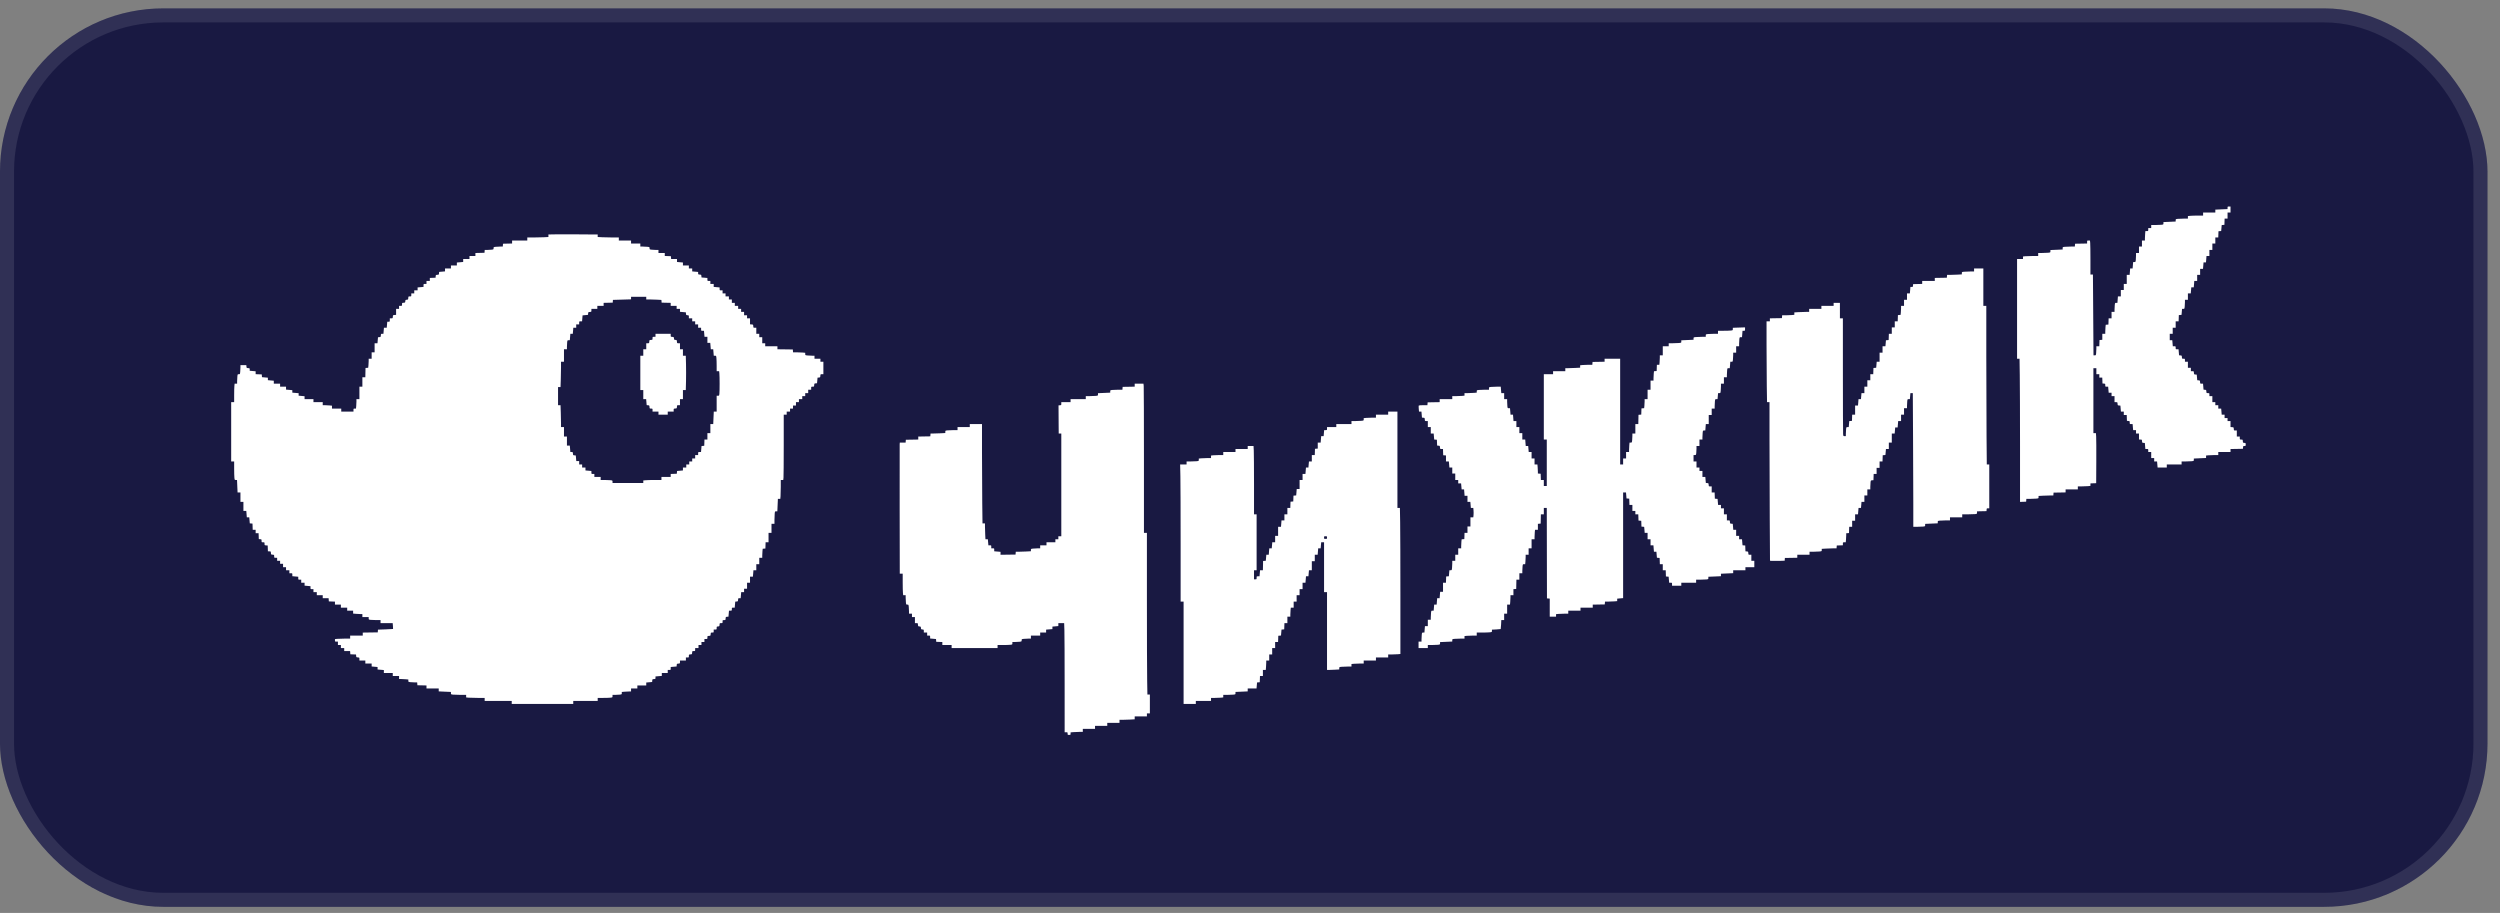
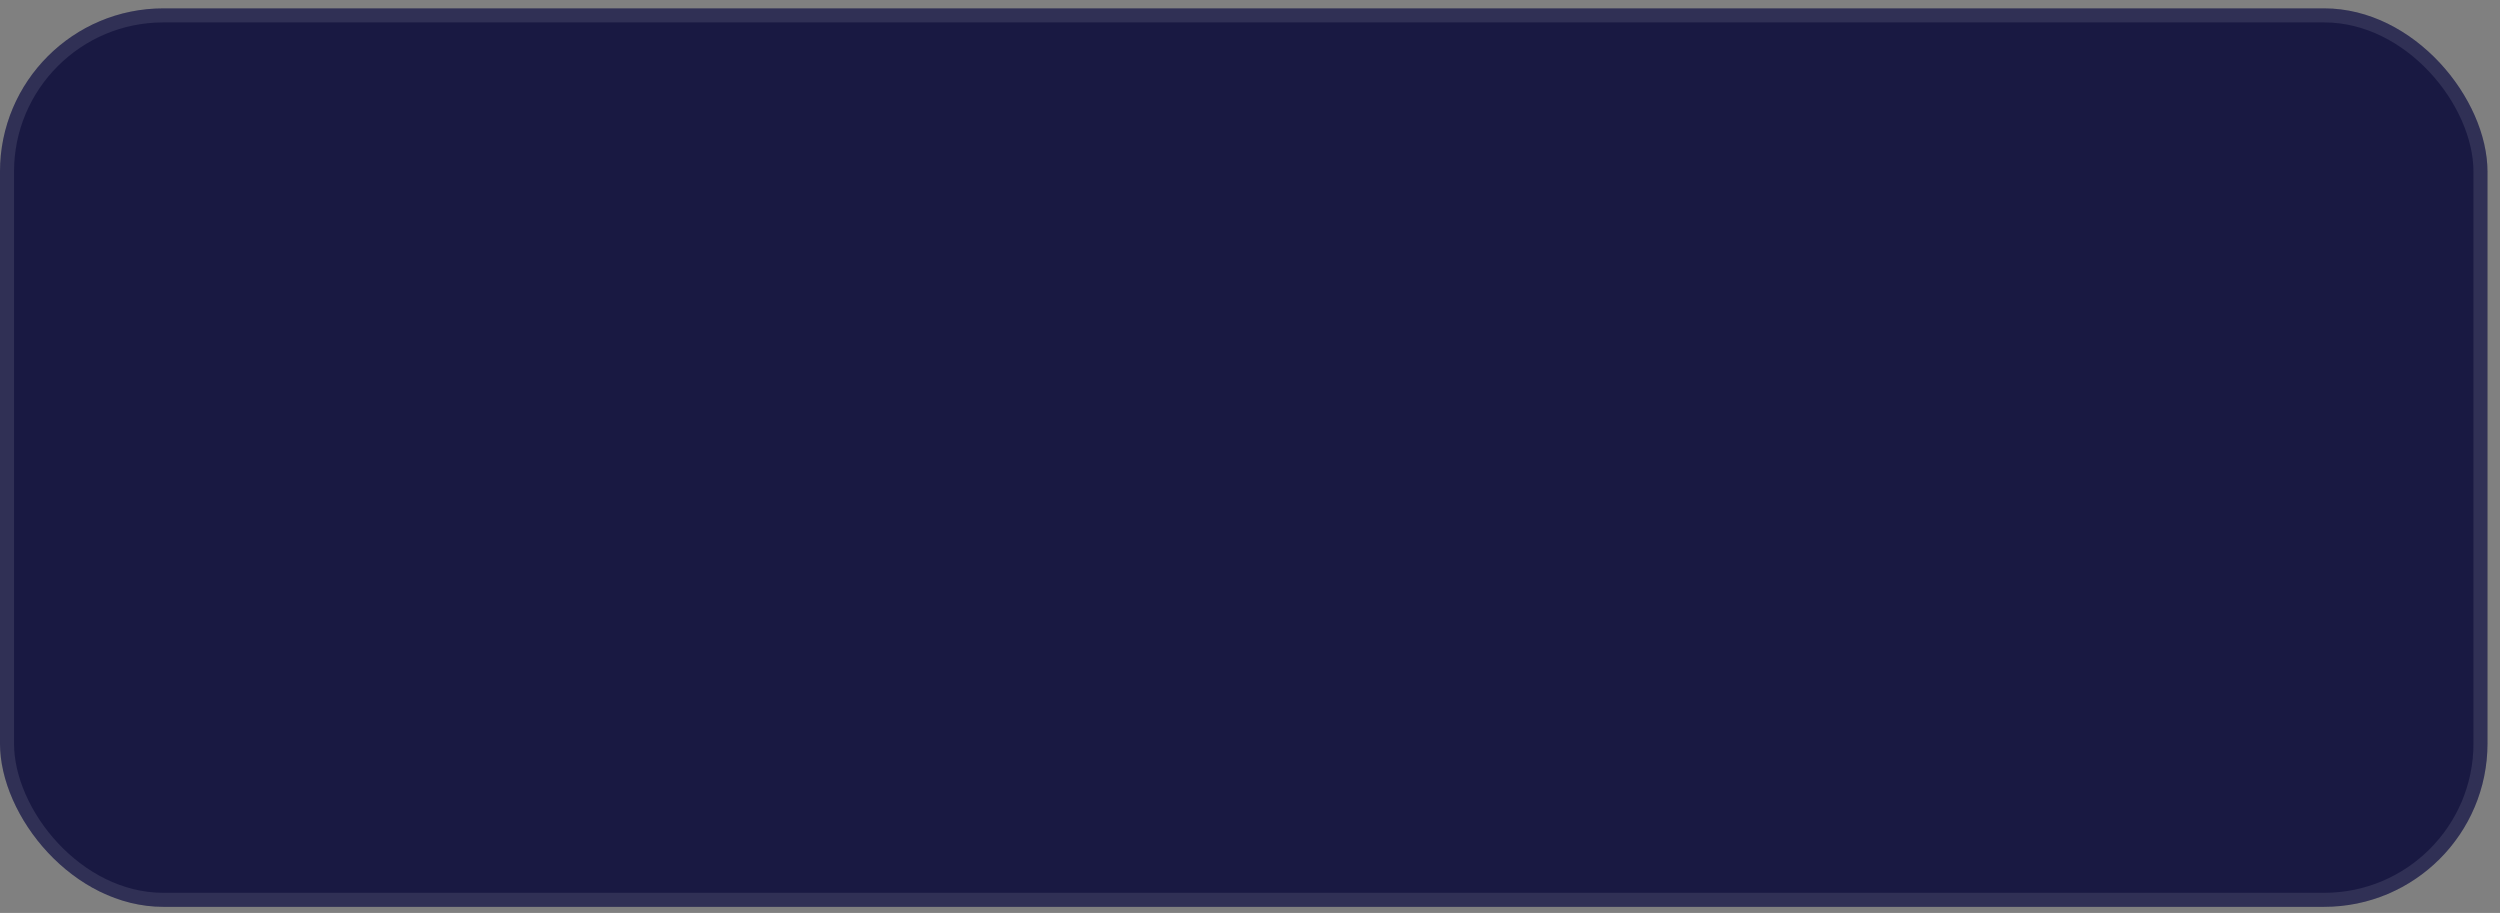
<svg xmlns="http://www.w3.org/2000/svg" width="178" height="65" viewBox="0 0 178 65" fill="none">
  <rect x="0" y="0" width="178" height="65" fill="#808080" stroke="none" />
  <rect x="-0.001" y="0.596" width="177.111" height="63.971" rx="11.631" fill="#191942" />
  <rect x="0.499" y="1.096" width="176.111" height="62.971" rx="11.131" stroke="white" stroke-opacity="0.1" />
-   <path fill-rule="evenodd" clip-rule="evenodd" d="M158.602 14.795V14.887L158.167 14.906L157.731 14.926V15.03V15.134H157.296H156.861V15.242V15.35H156.482C156.273 15.35 156.03 15.357 155.941 15.367L155.779 15.384V15.474V15.565H155.506C155.355 15.565 155.159 15.572 155.07 15.582C154.908 15.599 154.908 15.599 154.908 15.686V15.773L154.473 15.793L154.037 15.812V15.9C154.037 15.987 154.037 15.987 153.875 16.005C153.786 16.014 153.59 16.022 153.44 16.022H153.166V16.129V16.237H153.061H152.955V16.345C152.955 16.451 152.955 16.452 152.854 16.452H152.752L152.735 16.634C152.726 16.733 152.718 16.885 152.718 16.97L152.718 17.124H152.612H152.507V17.34V17.555H152.401H152.296V17.783V18.012H152.19H152.085L152.084 18.193C152.084 18.293 152.077 18.438 152.068 18.516C152.051 18.654 152.049 18.657 151.965 18.657H151.88L151.861 18.886L151.842 19.114H151.755H151.667L151.649 19.343L151.63 19.572H151.527H151.425V19.894V20.217H151.319H151.214V20.432V20.647H151.108H151.003V20.876V21.104H150.9H150.796L150.778 21.333L150.759 21.562H150.674C150.588 21.562 150.588 21.562 150.571 21.727C150.562 21.818 150.554 21.963 150.554 22.05V22.207H150.449H150.343V22.436V22.664H150.239H150.134L150.127 22.886L150.119 23.108L150.024 23.116L149.928 23.124L149.911 23.288C149.902 23.378 149.895 23.523 149.895 23.609V23.767H149.789H149.684V23.98V24.194L149.585 24.202L149.486 24.21L149.478 24.432L149.47 24.654H149.366H149.261L149.261 24.836C149.261 24.936 149.253 25.081 149.244 25.158C149.228 25.296 149.226 25.3 149.142 25.3H149.057L149.037 22.422L149.017 19.545H148.928H148.839V18.5C148.839 17.925 148.832 17.381 148.822 17.29L148.805 17.124H148.703C148.602 17.124 148.602 17.125 148.602 17.231V17.338L148.173 17.346L147.744 17.353L147.736 17.454L147.728 17.555H147.456C147.307 17.555 147.112 17.562 147.022 17.572C146.86 17.589 146.86 17.589 146.86 17.677V17.764L146.425 17.784L145.989 17.803V17.89C145.989 17.977 145.989 17.977 145.827 17.995C145.738 18.004 145.542 18.012 145.392 18.012H145.119V18.119V18.227H144.74C144.532 18.227 144.288 18.235 144.199 18.244L144.037 18.262V18.352V18.442H143.826H143.615V21.992V25.542H143.703H143.791L143.808 26.716C143.818 27.362 143.826 29.655 143.826 31.813V35.736L144.043 35.728L144.261 35.72L144.269 35.62L144.278 35.519H144.549C144.699 35.519 144.894 35.511 144.983 35.501C145.144 35.484 145.145 35.484 145.145 35.398V35.312L145.466 35.294C145.642 35.285 145.879 35.277 145.992 35.277H146.197L146.206 35.176L146.214 35.075L146.643 35.068L147.071 35.06V34.953V34.846H147.507H147.942V34.739V34.631L148.212 34.631C148.361 34.631 148.563 34.623 148.661 34.614L148.839 34.596V34.507V34.418L149.044 34.41L149.248 34.403L149.256 32.87C149.261 32.027 149.256 31.225 149.247 31.088L149.23 30.839H149.14H149.05V28.527V26.214H149.156H149.261V26.429V26.644H149.367H149.472V26.765V26.886H149.577H149.681L149.689 27.095L149.697 27.303L149.796 27.311C149.892 27.32 149.895 27.323 149.895 27.426C149.895 27.531 149.895 27.532 149.997 27.532H150.1L150.119 27.747L150.138 27.962H150.24H150.343V28.083V28.204H150.449H150.554V28.419V28.634H150.658C150.762 28.634 150.762 28.635 150.77 28.748C150.778 28.859 150.782 28.863 150.876 28.871L150.973 28.879L150.991 29.093L151.01 29.307H151.112H151.214V29.428V29.549H151.318H151.423L151.43 29.757L151.438 29.965L151.537 29.974C151.633 29.982 151.636 29.985 151.636 30.088C151.636 30.193 151.637 30.194 151.739 30.194H151.842L151.86 30.409L151.879 30.624H151.982H152.085V30.745V30.866H152.19H152.296V31.081V31.297H152.4C152.503 31.297 152.504 31.297 152.512 31.411C152.52 31.521 152.523 31.526 152.616 31.533L152.713 31.541L152.731 31.755L152.75 31.969H152.853C152.955 31.969 152.955 31.969 152.955 32.076V32.184H153.061H153.166V32.399V32.614H153.272H153.378V32.735V32.856H153.48H153.583L153.602 33.072L153.621 33.287H153.948H154.275V33.179V33.072H154.802H155.33V32.964V32.856H155.603C155.754 32.856 155.949 32.849 156.039 32.839C156.2 32.822 156.201 32.822 156.201 32.735V32.648L156.636 32.628L157.072 32.609V32.521V32.434L157.25 32.417C157.348 32.407 157.544 32.399 157.685 32.399L157.942 32.399V32.292V32.184H158.378H158.813V32.077V31.97L159.255 31.963L159.697 31.955L159.705 31.855C159.713 31.759 159.718 31.754 159.804 31.754C159.892 31.754 159.895 31.751 159.895 31.648C159.895 31.545 159.892 31.542 159.796 31.534C159.7 31.525 159.697 31.522 159.689 31.411C159.681 31.297 159.68 31.297 159.577 31.297C159.473 31.297 159.473 31.296 159.473 31.189V31.081H159.367H159.262V30.866V30.651H159.158C159.054 30.651 159.054 30.651 159.045 30.537C159.037 30.423 159.037 30.423 158.925 30.414L158.813 30.406V30.192V29.979H158.708H158.602V29.871V29.764H158.496H158.391V29.643V29.522H158.288H158.185L158.167 29.307L158.148 29.091H158.045H157.942V28.97V28.849H157.837H157.731V28.742V28.634H157.626H157.52V28.419V28.204H157.415H157.309V28.096C157.309 27.989 157.309 27.989 157.205 27.989C157.102 27.989 157.101 27.988 157.093 27.875C157.085 27.764 157.081 27.76 156.988 27.752L156.892 27.744L156.874 27.53L156.855 27.317H156.754C156.653 27.317 156.652 27.315 156.644 27.202C156.637 27.092 156.633 27.088 156.54 27.08L156.444 27.072L156.426 26.873L156.408 26.674L156.311 26.666C156.217 26.658 156.214 26.654 156.206 26.543C156.198 26.43 156.197 26.429 156.094 26.429H155.99V26.308V26.187H155.884H155.779V25.972V25.757H155.673H155.568V25.649C155.568 25.542 155.567 25.542 155.464 25.542C155.36 25.542 155.36 25.541 155.351 25.427C155.344 25.317 155.34 25.313 155.246 25.305L155.149 25.297L155.131 25.083L155.112 24.869H155.01C154.909 24.869 154.908 24.869 154.908 24.762C154.908 24.655 154.907 24.654 154.806 24.654H154.704L154.685 24.439L154.667 24.224H154.576H154.486V23.995V23.767H154.591H154.697V23.552V23.337H154.802H154.908V23.108V22.879H155.012H155.117L155.125 22.657L155.132 22.436L155.229 22.427L155.325 22.419L155.343 22.206L155.362 21.992H155.448C155.534 21.992 155.534 21.992 155.551 21.827C155.56 21.736 155.568 21.59 155.568 21.504V21.346H155.673H155.779V21.118V20.889H155.881H155.983L156.001 20.674L156.02 20.459H156.108H156.196L156.215 20.23L156.233 20.002H156.336H156.438V19.787V19.572H156.544H156.649V19.356V19.141H156.752H156.854L156.873 18.913L156.892 18.684H156.978H157.065L157.084 18.456L157.103 18.227H157.206H157.309V18.012V17.797H157.415H157.52V17.568V17.34H157.626H157.731V17.124V16.909H157.836H157.94L157.948 16.687L157.956 16.465L158.052 16.457L158.148 16.449L158.167 16.237L158.185 16.025L158.281 16.017L158.378 16.008L158.385 15.787L158.393 15.565H158.497H158.602V15.35V15.134H158.708H158.813V14.919V14.704H158.708C158.605 14.704 158.602 14.707 158.602 14.795ZM39.608 16.685L39.047 16.695V16.785V16.874L38.726 16.892C38.55 16.901 38.211 16.909 37.974 16.909H37.543V17.017V17.124H37.002H36.461V17.231V17.338L36.138 17.345L35.815 17.353L35.806 17.454L35.798 17.555H35.632C35.541 17.555 35.393 17.562 35.304 17.572C35.142 17.589 35.142 17.59 35.142 17.676C35.142 17.762 35.141 17.762 34.98 17.779C34.89 17.789 34.749 17.797 34.664 17.797H34.512L34.504 17.898L34.495 17.998L34.172 18.006L33.849 18.014V18.12V18.227H33.638H33.427V18.334V18.442H33.202H32.978V18.547V18.652L32.754 18.672L32.529 18.691V18.795V18.899H32.319H32.107V19.007V19.114H31.896H31.685V19.218V19.323L31.476 19.341L31.266 19.36L31.258 19.459C31.25 19.555 31.246 19.558 31.139 19.566C31.032 19.574 31.028 19.578 31.02 19.674L31.012 19.773L30.808 19.781L30.603 19.789V19.895V20.002H30.485H30.366V20.109V20.217H30.26C30.155 20.217 30.155 20.218 30.155 20.322V20.427L29.944 20.446L29.733 20.465V20.569V20.674H29.614H29.495V20.782V20.889H29.39H29.284V20.997C29.284 21.104 29.284 21.104 29.18 21.104C29.076 21.104 29.076 21.105 29.068 21.219C29.06 21.329 29.057 21.333 28.962 21.341C28.871 21.349 28.864 21.355 28.857 21.449C28.849 21.545 28.845 21.548 28.736 21.556C28.625 21.565 28.624 21.565 28.624 21.671C28.624 21.776 28.624 21.777 28.519 21.777H28.413V21.884V21.992H28.308H28.202V22.206V22.419L28.09 22.427C27.979 22.436 27.978 22.436 27.97 22.55C27.962 22.664 27.961 22.664 27.858 22.664H27.754V22.785C27.754 22.905 27.753 22.906 27.663 22.906H27.573L27.554 23.121L27.536 23.337H27.436H27.337L27.318 23.552L27.3 23.767H27.212C27.127 23.767 27.123 23.771 27.115 23.881C27.108 23.992 27.104 23.996 27.01 24.004L26.913 24.012L26.894 24.226L26.876 24.439H26.774H26.672V24.762V25.084H26.566H26.461V25.313V25.542H26.355H26.25V25.699C26.25 25.786 26.242 25.93 26.233 26.02L26.216 26.184L26.121 26.192L26.025 26.201L26.018 26.53L26.011 26.859H25.906H25.801V27.195V27.532H25.696H25.59V27.975V28.419H25.485H25.379V28.59C25.379 28.684 25.371 28.835 25.362 28.926L25.345 29.091H25.256C25.171 29.091 25.168 29.095 25.168 29.199V29.307H24.733H24.297V29.199V29.091H23.967H23.637V28.988V28.884L23.459 28.867C23.361 28.858 23.213 28.85 23.13 28.85L22.978 28.849V28.742V28.634H22.648H22.318V28.527V28.419H22.002H21.685V28.315V28.211L21.474 28.192L21.263 28.173V28.084V27.995L21.038 27.976L20.814 27.957V27.868V27.779L20.59 27.759L20.366 27.74V27.636V27.532H20.154H19.943V27.424V27.317H19.719H19.495V27.212V27.107L19.284 27.088L19.073 27.069V26.98V26.892L18.863 26.873L18.653 26.854L18.645 26.756L18.637 26.658L18.42 26.65L18.202 26.642V26.539V26.436L17.991 26.417L17.78 26.398V26.308C17.78 26.22 17.776 26.217 17.668 26.209C17.559 26.201 17.555 26.198 17.547 26.1L17.539 25.999H17.33H17.12V26.156C17.12 26.243 17.113 26.388 17.103 26.479C17.086 26.643 17.086 26.644 17.001 26.644C16.917 26.644 16.916 26.645 16.9 26.809C16.89 26.9 16.883 27.052 16.883 27.146V27.317H16.794H16.705L16.689 27.482C16.679 27.573 16.672 27.869 16.672 28.141V28.634H16.566H16.46V30.745V32.856H16.566H16.672V33.35C16.672 33.621 16.679 33.918 16.689 34.009C16.705 34.174 16.706 34.174 16.791 34.174H16.876L16.895 34.618L16.915 35.062H17.017H17.12V35.398V35.734H17.226H17.331V36.056V36.379H17.434H17.536L17.555 36.608L17.573 36.836H17.661H17.748L17.766 37.05L17.785 37.264L17.881 37.272L17.978 37.28L17.985 37.502L17.993 37.724H18.097H18.202V37.845V37.966H18.306H18.411L18.419 38.174L18.426 38.383L18.525 38.391C18.621 38.399 18.624 38.402 18.624 38.505C18.624 38.611 18.624 38.611 18.73 38.611C18.835 38.611 18.835 38.611 18.835 38.717C18.835 38.823 18.836 38.823 18.947 38.832L19.059 38.84L19.067 39.048L19.075 39.257H19.178C19.28 39.257 19.281 39.257 19.289 39.371C19.297 39.485 19.297 39.485 19.409 39.493C19.521 39.502 19.521 39.502 19.521 39.608C19.521 39.714 19.521 39.714 19.627 39.714H19.732V39.821V39.929H19.838H19.943V40.036V40.144H20.049H20.154V40.265V40.386H20.26H20.366V40.494V40.601H20.484H20.603V40.709V40.816H20.709C20.814 40.816 20.814 40.817 20.814 40.921V41.026L21.025 41.045L21.236 41.064V41.169C21.236 41.273 21.237 41.274 21.342 41.274H21.447V41.381V41.489H21.566H21.685V41.593V41.698L21.896 41.717L22.107 41.736V41.841C22.107 41.945 22.108 41.946 22.213 41.946H22.318V42.053V42.161H22.437H22.556V42.269V42.376H22.767H22.978V42.484V42.591H23.187H23.397L23.405 42.706L23.413 42.82L23.631 42.828L23.849 42.836V42.942V43.048H24.06H24.271V43.156V43.264H24.495H24.719V43.371V43.479H24.93H25.142V43.582V43.686L25.32 43.703C25.418 43.713 25.566 43.721 25.649 43.721L25.801 43.721V43.828V43.936H26.025H26.25V44.026C26.25 44.115 26.252 44.117 26.388 44.134C26.464 44.143 26.654 44.151 26.81 44.151L27.094 44.151V44.259V44.366H27.526H27.959L27.977 44.57C27.988 44.682 27.992 44.778 27.986 44.783C27.981 44.789 27.737 44.802 27.444 44.812L26.912 44.831L26.904 44.928L26.896 45.025L26.362 45.032L25.828 45.04V45.147V45.254H25.379H24.93V45.361V45.469H24.552C24.343 45.469 24.1 45.477 24.011 45.486L23.849 45.503V45.594C23.849 45.681 23.852 45.684 23.954 45.684H24.06V45.805V45.926H24.165H24.271V46.033V46.141H24.39H24.508V46.249V46.356H24.718H24.927L24.936 46.471L24.944 46.585L25.146 46.593L25.349 46.6L25.358 46.7C25.366 46.797 25.369 46.8 25.478 46.808C25.59 46.816 25.59 46.817 25.59 46.922V47.029H25.801H26.012V47.136V47.244H26.236H26.461V47.348V47.453L26.672 47.472L26.883 47.491V47.58V47.669L27.107 47.688L27.331 47.707V47.812V47.916H27.648H27.965V48.023V48.131H28.189H28.413V48.239V48.346L28.565 48.346C28.648 48.346 28.797 48.354 28.895 48.364L29.073 48.381V48.467C29.073 48.553 29.074 48.554 29.235 48.571C29.324 48.581 29.466 48.588 29.55 48.588H29.703L29.711 48.689L29.719 48.79L30.043 48.797L30.366 48.805V48.912V49.019H30.801H31.237V49.123V49.227L31.672 49.247L32.107 49.266V49.354C32.107 49.441 32.108 49.441 32.27 49.458C32.359 49.468 32.602 49.476 32.81 49.476H33.189V49.566V49.656L33.351 49.674C33.441 49.683 33.737 49.691 34.011 49.691H34.508V49.798V49.906H35.472H36.435V50.014V50.121H38.625H40.815V50.014V49.906H41.685H42.556V49.798V49.691L42.945 49.691C43.16 49.691 43.397 49.683 43.473 49.673C43.609 49.657 43.612 49.655 43.612 49.566V49.476H43.779C43.871 49.476 44.02 49.468 44.109 49.458C44.271 49.441 44.271 49.441 44.271 49.355V49.268L44.449 49.251C44.547 49.242 44.696 49.234 44.779 49.234L44.931 49.234V49.126V49.019H45.155H45.38V48.911V48.803H45.696H46.013V48.699V48.595L46.222 48.577L46.432 48.558L46.44 48.459C46.448 48.363 46.452 48.359 46.56 48.351C46.668 48.343 46.672 48.34 46.672 48.253V48.163L46.897 48.144L47.121 48.125V48.02V47.916H47.332H47.543V47.808V47.701H47.649C47.754 47.701 47.754 47.7 47.754 47.596V47.491L47.964 47.472L48.174 47.453L48.182 47.355C48.189 47.261 48.194 47.257 48.302 47.249C48.413 47.241 48.414 47.24 48.414 47.135V47.029H48.625H48.836V46.921V46.813H48.942C49.047 46.813 49.047 46.813 49.047 46.707C49.047 46.602 49.048 46.601 49.159 46.593C49.271 46.585 49.272 46.584 49.28 46.471C49.288 46.357 49.288 46.356 49.392 46.356C49.495 46.356 49.496 46.356 49.496 46.249V46.141H49.614H49.733V46.033V45.926H49.839H49.944V45.818V45.711H50.05H50.155V45.603V45.496H50.261C50.366 45.496 50.367 45.495 50.367 45.39C50.367 45.284 50.367 45.284 50.479 45.275C50.59 45.267 50.591 45.267 50.599 45.153C50.607 45.039 50.608 45.038 50.711 45.038C50.815 45.038 50.815 45.038 50.815 44.931V44.823H50.921C51.026 44.823 51.026 44.823 51.026 44.717C51.026 44.614 51.029 44.611 51.125 44.603C51.221 44.595 51.224 44.591 51.232 44.48C51.24 44.367 51.241 44.366 51.344 44.366C51.448 44.366 51.448 44.366 51.448 44.259C51.448 44.151 51.449 44.151 51.552 44.151C51.656 44.151 51.656 44.151 51.664 44.037C51.672 43.926 51.676 43.922 51.77 43.914L51.867 43.906L51.885 43.692L51.904 43.479H52.006C52.107 43.479 52.108 43.478 52.108 43.371C52.108 43.264 52.109 43.264 52.21 43.264H52.312L52.331 43.05L52.349 42.836L52.446 42.828C52.54 42.82 52.544 42.816 52.551 42.706C52.559 42.596 52.563 42.591 52.648 42.591H52.736L52.754 42.376L52.773 42.161H52.876H52.979V42.04V41.919H53.084H53.19V41.704V41.489H53.295H53.401V41.274V41.058H53.504H53.607L53.626 40.83L53.645 40.601H53.747H53.849V40.386V40.171H53.955H54.06V39.942V39.714H54.166H54.272V39.556C54.272 39.47 54.279 39.325 54.288 39.235L54.305 39.071L54.401 39.063L54.496 39.055L54.504 38.833L54.511 38.611H54.616H54.72V38.275V37.939H54.826H54.931V37.616V37.294H55.037H55.142V37.015C55.142 36.862 55.15 36.662 55.159 36.571C55.176 36.407 55.176 36.406 55.262 36.406H55.347L55.366 35.962L55.386 35.519H55.471H55.557L55.574 35.337C55.583 35.237 55.591 34.935 55.591 34.665L55.591 34.174H55.679H55.768L55.785 34.009C55.794 33.918 55.802 32.871 55.802 31.683V29.522H55.908H56.013V29.414V29.307H56.132H56.251V29.199V29.091H56.356H56.462V28.984V28.876H56.567H56.673V28.755V28.634H56.778H56.884V28.527V28.419H57.003H57.121V28.311V28.204H57.227H57.332V28.096V27.989H57.438H57.544V27.868V27.747H57.649H57.755V27.639C57.755 27.532 57.755 27.532 57.859 27.532C57.962 27.532 57.963 27.531 57.971 27.417C57.979 27.307 57.982 27.303 58.076 27.295L58.172 27.287L58.191 27.088L58.209 26.889L58.305 26.881C58.398 26.873 58.401 26.869 58.409 26.759C58.417 26.645 58.418 26.644 58.521 26.644H58.625V26.201V25.757H58.52H58.414V25.649V25.542H58.203H57.992V25.434V25.326H57.824C57.732 25.326 57.584 25.319 57.495 25.309C57.333 25.292 57.332 25.292 57.332 25.206V25.119L57.154 25.102C57.056 25.093 56.861 25.085 56.721 25.085L56.465 25.084L56.457 24.984L56.449 24.883L55.901 24.875L55.353 24.868V24.761V24.654H54.918H54.483V24.547V24.439H54.377H54.272V24.224V24.009H54.166H54.06V23.888V23.767H53.955H53.849V23.552V23.337H53.745C53.642 23.337 53.641 23.336 53.633 23.222C53.625 23.108 53.625 23.108 53.513 23.1L53.401 23.091V22.878V22.664H53.295H53.19V22.557V22.449H53.084H52.979V22.328V22.207H52.873H52.768V22.099V21.992H52.662H52.556V21.884V21.777H52.438H52.319V21.669V21.562H52.214H52.108V21.441V21.32H52.002H51.897V21.212V21.104H51.778H51.659V20.997V20.889H51.554H51.448V20.782V20.674H51.343C51.238 20.674 51.237 20.674 51.237 20.569V20.465L51.026 20.446L50.815 20.427V20.322V20.217H50.696H50.578V20.109V20.002H50.472C50.367 20.002 50.367 20.001 50.367 19.897V19.792L50.157 19.773L49.947 19.755L49.939 19.656C49.931 19.562 49.927 19.558 49.819 19.55C49.711 19.542 49.707 19.538 49.707 19.452V19.362L49.496 19.343L49.285 19.324V19.219V19.114H49.166H49.047V19.007V18.899H48.836H48.625V18.794V18.69L48.414 18.671L48.203 18.652V18.547V18.442H47.993H47.784L47.776 18.341L47.767 18.24L47.55 18.233L47.332 18.225V18.118V18.012H47.108H46.883V17.904V17.797H46.729C46.644 17.797 46.502 17.789 46.413 17.779C46.251 17.762 46.25 17.762 46.25 17.676C46.25 17.59 46.25 17.589 46.088 17.572C45.999 17.562 45.85 17.555 45.758 17.555H45.591V17.447V17.34H45.261H44.931V17.232V17.124H44.496H44.06V17.017V16.909H43.629C43.392 16.909 43.053 16.901 42.877 16.892L42.556 16.874V16.784V16.694L42.167 16.694C41.953 16.694 41.416 16.69 40.973 16.685C40.53 16.68 39.916 16.68 39.608 16.685ZM140.554 19.222V19.33H140.281C140.13 19.33 139.935 19.337 139.845 19.347C139.684 19.364 139.683 19.364 139.683 19.45V19.536L139.362 19.554C139.186 19.564 138.949 19.572 138.836 19.572H138.631L138.623 19.672L138.615 19.773L138.186 19.781L137.757 19.788V19.895V20.002H137.308H136.86V20.109V20.215L136.537 20.223L136.213 20.23L136.205 20.331C136.198 20.426 136.192 20.432 136.109 20.432H136.02L136.002 20.661L135.983 20.889H135.88H135.778V21.118V21.346H135.673H135.567V21.562V21.777H135.461H135.356V21.934C135.356 22.021 135.348 22.165 135.339 22.256L135.322 22.419L135.227 22.427L135.132 22.436L135.124 22.657L135.116 22.879H135.012H134.907V23.095V23.31H134.802H134.696V23.538V23.767H134.592H134.487L134.48 23.989L134.472 24.21L134.376 24.219L134.279 24.227L134.261 24.441L134.242 24.654H134.139H134.037V24.883V25.111H133.931H133.826V25.434V25.757H133.723H133.621L133.603 25.97L133.585 26.184L133.487 26.192L133.39 26.201L133.382 26.422L133.375 26.644H133.27H133.166V26.859V27.075H133.06H132.955V27.303V27.532H132.849H132.744V27.76V27.989H132.641H132.538L132.519 28.204L132.501 28.419H132.413H132.326L132.308 28.648L132.289 28.876H132.186H132.084V29.199V29.522H131.98H131.875L131.867 29.744L131.86 29.965L131.763 29.974L131.667 29.982L131.649 30.195L131.63 30.409H131.544C131.458 30.409 131.458 30.409 131.441 30.574C131.432 30.665 131.424 30.811 131.424 30.897V31.055H131.336C131.248 31.055 131.247 31.052 131.23 30.913C131.221 30.836 131.214 28.948 131.214 26.718L131.213 22.664H131.108H131.002V22.113V21.562H130.778H130.554V21.669V21.777H130.118H129.683V21.884V21.992H129.248H128.812V22.099V22.207L128.581 22.207C128.454 22.207 128.217 22.215 128.054 22.225L127.757 22.242V22.328V22.414L127.579 22.431C127.481 22.441 127.285 22.449 127.145 22.449L126.889 22.449L126.881 22.55L126.873 22.651L126.444 22.658L126.015 22.666V22.772V22.879H125.897H125.778L125.778 24.607C125.778 25.558 125.786 26.852 125.795 27.485L125.813 28.634H125.901H125.989V31.292C125.989 32.754 125.997 35.294 126.006 36.937L126.024 39.923L126.15 39.935C126.219 39.942 126.454 39.942 126.672 39.935L127.068 39.922L127.076 39.825L127.084 39.727L127.526 39.72L127.968 39.712V39.606V39.499H128.403H128.839V39.391V39.284H129.112C129.262 39.284 129.458 39.276 129.547 39.266C129.708 39.249 129.709 39.249 129.709 39.163V39.077L130.03 39.059C130.206 39.049 130.443 39.041 130.556 39.041H130.762L130.77 38.941L130.778 38.84L130.996 38.832L131.213 38.824V38.718C131.213 38.612 131.214 38.611 131.315 38.611H131.417L131.434 38.43C131.443 38.33 131.45 38.185 131.451 38.109L131.451 37.969L131.55 37.961L131.649 37.952L131.656 37.73L131.664 37.509H131.768H131.873V37.294V37.078H131.978H132.084V36.85V36.621H132.187H132.29L132.309 36.393L132.328 36.164H132.415H132.503L132.521 35.949L132.539 35.734H132.642H132.744V35.505V35.277H132.849H132.955V35.062V34.846H133.06H133.166L133.166 34.665C133.166 34.565 133.174 34.42 133.183 34.343C133.199 34.206 133.201 34.204 133.295 34.196L133.39 34.188L133.398 33.966L133.405 33.744H133.51H133.614V33.529V33.313H133.72H133.826V33.085V32.856H133.93H134.034L134.042 32.635L134.05 32.413L134.146 32.404L134.242 32.396L134.261 32.183L134.28 31.969H134.382H134.485V31.74V31.512H134.591H134.696V31.189V30.866H134.798H134.901L134.919 30.651L134.937 30.436H135.025H135.112L135.131 30.207L135.15 29.979H135.253H135.356V29.75V29.522H135.461H135.567V29.293V29.064H135.673H135.778V28.907C135.778 28.82 135.786 28.675 135.795 28.584C135.812 28.419 135.812 28.419 135.898 28.419H135.984L136.002 28.204L136.021 27.989H136.106H136.192L136.209 31.14C136.219 32.873 136.227 35.015 136.227 35.9V37.509L136.51 37.508C136.666 37.508 136.856 37.501 136.932 37.491C137.068 37.475 137.071 37.472 137.071 37.387V37.3L137.52 37.28L137.968 37.261V37.173C137.968 37.086 137.968 37.086 138.13 37.069C138.219 37.059 138.415 37.051 138.566 37.051H138.839V36.944V36.836H139.274H139.71V36.729V36.621L140.099 36.621C140.313 36.621 140.55 36.613 140.627 36.604C140.763 36.587 140.765 36.585 140.765 36.497V36.408L141.101 36.4L141.438 36.393L141.446 36.292C141.454 36.196 141.459 36.191 141.545 36.191H141.636V34.631V33.072H141.548H141.46L141.442 31.075C141.433 29.977 141.425 27.435 141.425 25.427L141.425 21.777H141.319H141.214V20.446V19.114H140.884H140.554V19.222ZM46.013 21.226V21.32H46.233C46.354 21.32 46.597 21.328 46.773 21.337L47.092 21.355L47.1 21.451L47.108 21.548L47.431 21.556L47.754 21.563V21.67V21.777H47.965H48.176V21.884V21.992H48.295H48.414V22.097V22.201L48.624 22.22L48.833 22.239L48.841 22.337C48.849 22.43 48.855 22.436 48.948 22.444C49.044 22.452 49.047 22.455 49.047 22.558V22.664H49.166H49.285V22.772V22.879H49.39H49.496V22.987V23.095H49.601H49.707V23.215V23.337H49.812H49.918V23.444C49.918 23.551 49.918 23.552 50.021 23.552H50.123L50.142 23.767L50.161 23.982H50.264H50.367V24.197V24.412H50.469H50.571L50.59 24.641L50.609 24.869H50.696H50.782L50.801 25.098L50.82 25.326H50.906C50.992 25.326 50.992 25.327 51.009 25.492C51.019 25.583 51.026 25.831 51.026 26.043V26.429H51.115H51.203L51.22 26.594C51.242 26.806 51.242 27.851 51.22 28.036C51.204 28.175 51.202 28.177 51.115 28.177H51.026V28.742V29.307H50.923H50.821L50.801 29.75L50.782 30.194H50.68H50.578V30.517V30.839H50.472H50.367V31.068V31.297H50.262H50.157L50.15 31.518L50.142 31.74L50.046 31.748L49.95 31.757L49.931 31.97L49.912 32.184H49.81C49.707 32.184 49.707 32.184 49.707 32.292V32.399H49.601H49.496V32.52V32.641H49.39H49.285V32.749V32.856H49.179H49.074V32.964V33.072H48.968H48.862V33.179V33.287H48.744H48.625V33.391V33.496L48.415 33.515L48.206 33.534L48.198 33.632L48.19 33.73L47.972 33.738L47.754 33.746V33.852V33.959H47.425H47.095V34.066V34.174L46.626 34.174C46.369 34.174 46.078 34.182 45.98 34.192L45.802 34.209V34.299V34.389H44.707H43.612V34.299C43.612 34.21 43.609 34.208 43.473 34.191C43.397 34.182 43.207 34.174 43.051 34.174L42.767 34.174V34.066V33.959H42.543H42.319V33.851V33.744H42.213C42.108 33.744 42.108 33.743 42.108 33.639V33.534L41.897 33.515L41.685 33.496V33.391V33.287H41.567H41.448V33.179V33.072H41.343H41.237V32.95V32.829H41.135H41.032L41.014 32.629L40.995 32.429L40.898 32.421C40.805 32.413 40.801 32.409 40.794 32.298C40.786 32.188 40.782 32.184 40.697 32.184H40.608L40.59 31.955L40.571 31.727H40.469H40.366V31.404V31.081H40.261H40.155V30.745V30.409H40.05H39.944L39.944 30.134C39.944 29.982 39.936 29.631 39.927 29.354L39.909 28.849H39.821H39.733V28.204V27.559H39.821H39.909L39.927 27.054C39.936 26.777 39.944 26.372 39.944 26.153L39.944 25.757H40.05H40.155V25.313V24.869H40.261H40.366L40.366 24.688C40.367 24.588 40.374 24.443 40.383 24.365C40.4 24.227 40.402 24.224 40.486 24.224H40.571L40.59 23.995L40.608 23.767H40.696H40.783L40.802 23.552L40.82 23.337H40.923H41.026V23.215V23.095H41.131H41.237V22.987C41.237 22.88 41.237 22.879 41.34 22.879H41.443L41.461 22.667L41.479 22.455L41.673 22.436L41.867 22.418L41.875 22.319C41.883 22.224 41.887 22.22 41.995 22.212C42.107 22.204 42.108 22.203 42.108 22.098V21.992H42.319H42.53V21.884V21.777H42.754H42.978V21.67V21.563L43.302 21.556L43.625 21.548L43.633 21.45L43.641 21.352L44.286 21.333L44.931 21.313V21.222V21.131H45.472H46.013V21.226ZM123.608 23.33L123.377 23.339V23.428C123.377 23.516 123.374 23.518 123.238 23.534C123.162 23.544 122.924 23.551 122.71 23.551L122.321 23.552V23.659V23.767L122.024 23.767C121.861 23.767 121.665 23.775 121.589 23.784C121.453 23.801 121.45 23.803 121.45 23.892V23.982H121.177C121.027 23.982 120.831 23.99 120.742 23.999C120.58 24.016 120.58 24.017 120.58 24.104V24.191L120.144 24.21L119.709 24.23V24.317C119.709 24.404 119.709 24.404 119.547 24.422C119.458 24.431 119.256 24.439 119.098 24.439H118.812V24.547V24.654H118.601H118.39V24.977V25.3H118.284H118.179V25.471C118.179 25.564 118.171 25.716 118.162 25.807L118.145 25.972H118.057H117.97L117.962 26.194L117.954 26.416L117.859 26.424L117.764 26.432L117.747 26.596C117.738 26.686 117.73 26.837 117.73 26.93V27.101H117.624H117.519V27.424V27.747H117.413H117.308V28.083V28.419H117.202H117.097V28.576C117.097 28.663 117.089 28.808 117.08 28.898L117.063 29.062L116.968 29.07L116.872 29.078L116.865 29.298L116.857 29.519L116.759 29.527L116.661 29.535L116.654 29.865L116.647 30.194H116.542H116.437V30.53V30.866H116.332H116.226V31.024C116.226 31.11 116.218 31.256 116.209 31.346C116.192 31.511 116.192 31.512 116.107 31.512H116.023L116.006 31.693C115.996 31.793 115.989 31.944 115.989 32.029L115.989 32.184H115.883H115.777V32.413V32.641H115.672H115.566V32.856V33.072H115.461H115.355V29.307V25.542H114.801H114.247V25.648V25.755L113.818 25.763L113.39 25.77L113.381 25.871L113.373 25.972L113.117 25.972C112.977 25.972 112.782 25.98 112.684 25.989L112.506 26.007V26.093V26.179L112.185 26.196C112.008 26.206 111.771 26.214 111.657 26.214H111.45V26.322V26.429H111.015H110.579V26.537V26.644H110.25H109.92V28.97V31.297H110.025H110.131V32.95V34.604H110.025H109.92V34.389V34.174H109.815H109.711L109.703 33.952L109.695 33.73L109.597 33.722L109.498 33.714L109.497 33.574C109.497 33.497 109.49 33.353 109.48 33.253L109.464 33.072H109.362H109.26V32.856V32.641H109.155H109.049V32.413V32.184H108.947H108.845L108.826 31.969L108.808 31.754H108.721H108.633L108.614 31.525L108.596 31.297H108.493H108.389V31.068V30.839H108.284H108.178V30.624V30.409H108.073H107.967V30.194V29.979H107.865H107.762L107.744 29.75L107.725 29.522H107.637H107.55L107.531 29.293L107.512 29.064H107.427C107.343 29.064 107.341 29.061 107.325 28.923C107.315 28.846 107.308 28.701 107.308 28.601L107.308 28.419H107.202H107.096V28.204V27.989H106.994H106.892L106.873 27.76L106.854 27.532L106.573 27.532C106.418 27.532 106.229 27.54 106.153 27.549C106.017 27.566 106.015 27.567 106.015 27.656V27.747H105.741C105.591 27.747 105.395 27.755 105.306 27.764C105.145 27.781 105.144 27.782 105.144 27.868V27.954L104.966 27.971C104.868 27.981 104.672 27.988 104.53 27.989L104.273 27.989V28.079V28.169L104.111 28.187C104.022 28.196 103.826 28.204 103.676 28.204H103.402V28.311V28.419H102.954H102.505V28.526V28.633L102.077 28.64L101.648 28.648L101.64 28.748L101.631 28.849H101.331C101.152 28.849 101.024 28.861 101.014 28.877C101.005 28.893 101.005 28.995 101.015 29.106L101.034 29.307H101.12H101.207L101.225 29.52L101.244 29.734L101.34 29.742C101.433 29.75 101.437 29.754 101.445 29.865C101.453 29.978 101.453 29.979 101.557 29.979H101.661V30.194V30.409H101.766H101.872V30.638V30.866H101.975H102.078L102.096 31.08L102.115 31.294L102.211 31.302L102.307 31.31L102.315 31.517L102.323 31.724L102.421 31.732C102.515 31.74 102.519 31.744 102.527 31.855C102.535 31.968 102.535 31.969 102.638 31.969H102.741L102.748 32.191L102.756 32.413L102.855 32.421L102.954 32.429V32.643V32.856H103.057H103.159L103.178 33.072L103.197 33.287H103.3H103.402V33.502V33.717H103.508H103.614V33.946V34.174H103.719H103.825V34.295V34.416H103.927H104.03L104.049 34.631L104.068 34.846H104.155H104.242L104.261 35.075L104.279 35.303H104.382H104.484V35.519V35.734H104.586H104.689L104.707 35.949L104.725 36.164H104.812H104.899L104.915 36.342C104.924 36.44 104.924 36.591 104.915 36.678L104.899 36.836H104.797H104.695V37.159V37.482H104.59H104.484V37.71V37.939H104.38H104.275L104.268 38.161L104.26 38.383L104.165 38.391L104.069 38.399L104.052 38.563C104.043 38.653 104.036 38.797 104.036 38.884V39.041H103.93H103.825V39.27V39.499H103.719H103.614V39.714V39.929H103.508H103.402V40.1C103.402 40.194 103.395 40.345 103.385 40.436C103.369 40.601 103.368 40.601 103.283 40.601H103.197L103.178 40.815L103.16 41.029L103.063 41.037L102.967 41.045L102.959 41.267L102.952 41.489H102.847H102.743V41.811V42.134H102.64H102.538L102.519 42.363L102.501 42.591H102.414H102.327L102.308 42.82L102.289 43.048H102.201H102.113L102.095 43.264L102.076 43.479H101.991C101.906 43.479 101.906 43.479 101.889 43.644C101.88 43.735 101.872 43.88 101.872 43.967V44.124H101.766H101.661V44.353V44.581H101.559H101.456L101.437 44.81L101.419 45.038H101.333C101.246 45.038 101.246 45.039 101.229 45.204C101.22 45.295 101.212 45.44 101.212 45.526V45.684H101.107H101.001V45.913V46.141H101.331H101.661V46.033V45.926H101.934C102.084 45.926 102.28 45.918 102.369 45.909C102.531 45.891 102.532 45.891 102.532 45.804V45.717L102.967 45.698L103.402 45.678V45.591C103.402 45.503 103.403 45.503 103.565 45.486C103.654 45.477 103.85 45.469 104 45.469H104.273V45.378V45.288L104.435 45.271C104.525 45.261 104.72 45.254 104.871 45.254H105.144V45.146V45.038H105.523C105.731 45.038 105.974 45.031 106.064 45.021C106.225 45.004 106.226 45.004 106.226 44.918V44.831L106.532 44.816C106.7 44.808 106.843 44.795 106.85 44.788C106.857 44.78 106.87 44.634 106.878 44.463L106.893 44.151H106.995H107.096V43.922V43.694H107.202H107.308V43.371V43.048H107.409H107.511L107.528 42.867C107.537 42.767 107.545 42.616 107.545 42.531L107.545 42.376H107.651H107.756V42.163V41.949L107.855 41.941L107.954 41.932L107.961 41.603L107.969 41.274H108.074H108.178V41.045V40.816H108.284H108.389V40.659C108.389 40.572 108.397 40.427 108.406 40.336C108.423 40.172 108.424 40.171 108.508 40.171H108.593L108.61 39.989C108.619 39.89 108.627 39.738 108.627 39.653L108.627 39.499H108.732H108.838V39.27V39.041H108.943H109.049V38.719V38.396H109.155H109.26V38.225C109.26 38.131 109.268 37.98 109.277 37.889L109.294 37.724H109.396H109.498V37.51V37.297L109.597 37.288L109.695 37.28L109.703 36.951L109.71 36.621H109.815H109.92V36.393V36.164H110.025H110.131L110.137 39.384L110.144 42.605L110.243 42.613L110.342 42.621V43.265V43.909H110.566H110.79V43.819V43.728L110.953 43.711C111.042 43.702 111.238 43.694 111.388 43.694H111.661V43.586V43.479H112.097H112.532V43.371V43.264H112.967H113.403V43.157V43.05L113.831 43.042L114.26 43.035L114.268 42.934L114.277 42.833L114.532 42.833C114.673 42.833 114.868 42.825 114.966 42.816L115.144 42.799V42.711V42.624L115.355 42.605L115.566 42.586V38.824V35.062H115.669H115.771L115.789 35.275L115.807 35.489L115.904 35.497L116.002 35.505L116.009 35.727L116.017 35.949H116.122H116.226V36.164V36.379H116.332H116.437V36.5V36.621H116.542H116.646L116.654 36.843L116.661 37.065L116.759 37.073L116.857 37.081L116.865 37.288L116.872 37.495L116.969 37.503L117.065 37.512L117.084 37.725L117.102 37.939H117.205H117.308V38.167V38.396H117.413H117.519V38.611V38.826H117.621H117.724L117.742 39.055L117.761 39.284H117.848H117.936L117.954 39.497L117.973 39.711L118.069 39.719L118.165 39.727L118.173 39.949L118.181 40.171H118.285H118.39V40.386V40.601H118.494H118.599L118.606 40.823L118.614 41.045L118.71 41.053L118.807 41.061L118.825 41.275L118.844 41.489H118.947C119.049 41.489 119.049 41.489 119.049 41.596V41.704H119.379H119.709V41.596V41.489H120.237H120.764V41.381V41.274L121.061 41.273C121.225 41.273 121.42 41.266 121.497 41.256C121.632 41.24 121.635 41.237 121.635 41.152V41.065L122.084 41.046L122.532 41.026V40.938V40.849L122.968 40.829L123.403 40.81V40.706V40.601H123.838H124.274V40.494V40.386H124.59H124.907V40.157V39.929H124.801H124.696V39.714V39.499H124.592C124.488 39.499 124.488 39.498 124.48 39.384C124.472 39.274 124.469 39.27 124.374 39.262L124.276 39.254L124.268 39.047L124.261 38.84L124.164 38.832L124.068 38.824L124.049 38.61L124.031 38.396H123.928H123.825V38.275V38.154H123.72H123.614V37.939V37.724H123.512H123.41L123.392 37.51L123.373 37.297L123.276 37.288C123.182 37.28 123.178 37.276 123.171 37.166C123.163 37.052 123.162 37.051 123.059 37.051H122.954V36.836V36.621H122.849H122.743V36.406V36.191H122.638H122.532V36.07V35.949H122.43H122.328L122.31 35.735L122.291 35.522L122.194 35.514L122.097 35.505L122.089 35.283L122.082 35.062H121.977H121.873V34.846V34.631H121.769C121.665 34.631 121.665 34.631 121.656 34.517C121.649 34.407 121.645 34.402 121.552 34.394L121.456 34.386L121.437 34.173L121.419 33.959H121.316H121.213V33.744V33.529H121.107H121.002V33.408V33.287H120.896H120.791V33.072V32.856H120.685H120.58V32.628V32.399H120.668C120.756 32.399 120.757 32.397 120.774 32.258C120.783 32.18 120.79 32.035 120.791 31.935L120.791 31.754H120.896H121.002V31.525V31.297H121.107H121.213V31.139C121.213 31.053 121.221 30.907 121.23 30.817C121.247 30.652 121.247 30.651 121.332 30.651H121.418L121.436 30.423L121.455 30.194H121.558H121.662V29.871V29.549H121.767H121.873V29.32V29.091H121.978H122.084V28.921C122.084 28.827 122.091 28.675 122.101 28.584C122.118 28.419 122.118 28.419 122.203 28.419H122.289L122.308 28.204L122.327 27.989H122.413C122.498 27.989 122.498 27.989 122.515 27.823C122.525 27.733 122.532 27.581 122.532 27.487V27.317H122.638H122.743V27.088V26.859H122.849H122.954V26.702C122.954 26.615 122.962 26.47 122.971 26.379C122.988 26.214 122.988 26.214 123.075 26.214H123.161L123.18 25.985L123.198 25.757H123.284C123.369 25.757 123.369 25.756 123.386 25.591C123.395 25.501 123.403 25.355 123.403 25.269V25.111H123.509H123.614V24.883V24.654H123.72H123.825L123.825 24.473C123.826 24.373 123.833 24.228 123.842 24.15C123.859 24.012 123.861 24.009 123.944 24.009H124.03L124.049 23.78L124.067 23.552H124.157C124.246 23.552 124.247 23.55 124.247 23.431V23.31L124.043 23.315C123.93 23.318 123.735 23.325 123.608 23.33ZM46.672 23.874V23.982H46.567C46.462 23.982 46.461 23.982 46.461 24.088C46.461 24.193 46.461 24.194 46.349 24.202C46.238 24.21 46.237 24.211 46.229 24.325C46.221 24.439 46.22 24.439 46.117 24.439H46.013V24.654V24.869H45.907H45.802V25.098V25.326H45.696H45.591V26.55V27.774H45.696H45.802V28.096V28.419H45.904H46.006L46.024 28.633L46.043 28.846L46.14 28.855C46.234 28.863 46.237 28.867 46.245 28.977C46.253 29.091 46.254 29.091 46.357 29.091C46.461 29.091 46.461 29.092 46.461 29.199V29.307H46.672H46.883V29.414V29.522H47.213H47.543V29.414V29.307H47.754H47.965V29.201C47.965 29.095 47.966 29.095 48.078 29.086C48.189 29.078 48.19 29.077 48.198 28.964C48.206 28.85 48.206 28.849 48.31 28.849H48.414V28.634V28.419H48.52H48.625V28.096V27.774H48.726H48.828L48.844 27.152C48.852 26.81 48.852 26.259 48.844 25.928L48.828 25.326H48.726H48.625V25.098V24.869H48.52H48.414V24.654V24.439H48.31C48.206 24.439 48.206 24.439 48.198 24.325C48.19 24.214 48.187 24.21 48.092 24.202C48.001 24.195 47.994 24.188 47.987 24.095C47.979 23.998 47.975 23.995 47.866 23.987C47.755 23.979 47.754 23.978 47.754 23.873V23.767H47.213H46.672V23.874ZM80.79 27.423V27.53L80.361 27.538L79.932 27.545L79.924 27.646L79.916 27.747H79.644C79.495 27.747 79.299 27.755 79.21 27.764C79.048 27.781 79.048 27.782 79.048 27.869V27.956L78.613 27.976L78.177 27.995V28.082C78.177 28.169 78.177 28.169 78.015 28.187C77.926 28.196 77.73 28.204 77.58 28.204H77.307V28.311V28.419H76.766H76.225V28.527V28.634H75.895H75.565V28.74C75.565 28.843 75.562 28.846 75.466 28.855L75.367 28.863L75.368 29.085C75.368 29.207 75.371 29.657 75.374 30.086L75.38 30.866H75.473H75.565V34.524V38.181H75.46H75.354V38.288V38.396H75.249H75.143V38.504V38.611H74.826H74.51V38.719V38.826H74.285H74.061V38.934V39.041H73.894C73.801 39.041 73.653 39.049 73.564 39.059C73.402 39.076 73.401 39.077 73.401 39.162V39.248L73.081 39.266C72.904 39.276 72.662 39.284 72.541 39.284H72.323L72.315 39.384L72.306 39.485L71.772 39.492L71.238 39.5V39.395V39.29L71.014 39.271L70.789 39.252V39.147C70.789 39.042 70.789 39.041 70.684 39.041H70.578V38.934C70.578 38.827 70.578 38.826 70.475 38.826H70.373L70.354 38.611L70.335 38.396H70.25H70.164L70.147 38.053C70.138 37.865 70.13 37.611 70.13 37.489L70.13 37.267H70.042H69.954L69.936 35.77C69.926 34.946 69.918 33.355 69.918 32.233V30.194H69.483H69.048V30.302V30.409H68.612H68.177V30.517V30.624H67.904C67.754 30.624 67.558 30.632 67.469 30.642C67.307 30.659 67.306 30.659 67.306 30.745V30.831L66.986 30.849C66.809 30.858 66.572 30.866 66.459 30.866H66.254L66.246 30.967L66.238 31.068L65.809 31.075L65.38 31.083V31.189V31.295L64.938 31.303L64.496 31.31L64.488 31.411L64.48 31.512H64.273H64.066L64.057 31.63C64.052 31.695 64.051 33.794 64.056 36.295L64.064 40.843H64.168H64.272V41.444C64.272 41.775 64.28 42.12 64.289 42.211L64.306 42.376H64.394H64.483V42.547C64.483 42.641 64.491 42.792 64.5 42.883C64.517 43.048 64.517 43.048 64.602 43.048C64.686 43.048 64.687 43.049 64.704 43.214C64.713 43.305 64.721 43.45 64.721 43.536V43.694H64.826H64.932V43.815V43.936H65.037H65.143V44.151V44.366H65.247C65.35 44.366 65.351 44.367 65.359 44.48C65.367 44.591 65.37 44.595 65.464 44.603C65.556 44.611 65.562 44.617 65.57 44.711C65.578 44.804 65.584 44.81 65.677 44.818C65.773 44.826 65.776 44.83 65.776 44.932V45.038H65.895H66.013V45.146V45.254H66.119C66.224 45.254 66.225 45.254 66.225 45.358V45.462L66.434 45.48L66.644 45.499L66.652 45.598L66.66 45.697L66.878 45.705L67.095 45.713V45.819V45.926H67.425H67.755V46.033V46.141H69.391H71.027V46.033V45.926L71.416 45.926C71.63 45.926 71.868 45.918 71.944 45.908C72.08 45.892 72.082 45.89 72.082 45.801V45.711H72.25C72.342 45.711 72.49 45.703 72.58 45.694C72.741 45.676 72.742 45.676 72.742 45.59C72.742 45.504 72.743 45.503 72.904 45.486C72.993 45.477 73.142 45.469 73.234 45.469H73.401V45.361V45.254H73.731H74.061V45.146V45.038H74.272H74.483V44.934V44.83L74.708 44.811L74.932 44.792V44.703V44.614L75.143 44.595L75.354 44.576V44.471V44.366H75.561H75.768L75.785 44.87C75.795 45.148 75.802 46.896 75.802 48.756L75.803 52.138H75.908C76.011 52.138 76.014 52.14 76.014 52.232C76.014 52.324 76.016 52.326 76.119 52.326C76.221 52.326 76.225 52.323 76.225 52.236V52.146L76.403 52.129C76.501 52.119 76.697 52.111 76.838 52.111L77.096 52.111V52.004V51.896H77.531H77.966V51.788V51.681H78.402H78.837V51.573V51.466H79.272H79.708V51.358V51.251H79.928C80.049 51.251 80.292 51.243 80.469 51.233L80.79 51.215V51.112V51.008H81.225H81.66V50.901V50.793H81.766H81.871V50.121V49.449H81.783H81.695L81.678 48.461C81.668 47.917 81.66 45.327 81.66 42.706L81.66 37.939H81.555H81.449V32.793C81.449 29.963 81.442 27.573 81.432 27.482L81.415 27.317H81.103H80.79V27.423ZM98.838 29.414V29.522H98.402H97.967V29.629V29.737L97.71 29.737C97.568 29.737 97.372 29.745 97.274 29.754L97.096 29.771V29.858C97.096 29.944 97.096 29.944 96.934 29.962C96.845 29.971 96.649 29.979 96.499 29.979H96.225V30.086V30.194H95.684H95.144V30.302V30.409H94.814H94.484V30.517C94.484 30.624 94.483 30.624 94.382 30.624H94.28L94.261 30.839L94.243 31.055H94.155H94.068L94.049 31.283L94.031 31.512H93.927H93.824V31.725V31.939L93.725 31.947L93.626 31.955L93.619 32.177L93.611 32.399H93.507H93.402V32.628V32.856H93.299H93.197L93.178 33.072L93.159 33.287H93.072H92.985L92.966 33.515L92.947 33.744H92.845H92.743V33.959V34.174H92.637H92.531V34.497V34.819H92.429H92.326L92.308 35.047L92.289 35.274L92.193 35.282L92.096 35.29L92.088 35.497L92.081 35.704L91.983 35.712L91.885 35.72L91.877 35.942L91.87 36.164H91.765H91.661V36.393V36.621H91.555H91.45V36.836V37.051H91.346H91.243L91.225 37.28L91.206 37.509H91.103H91.001V37.831V38.154H90.895H90.79V38.383V38.611H90.688H90.586L90.567 38.826L90.549 39.041H90.461H90.373L90.354 39.27L90.335 39.499H90.249H90.162L90.144 39.712L90.125 39.926L90.029 39.934L89.932 39.942L89.925 40.272L89.918 40.601H89.816H89.715L89.697 40.816L89.678 41.032H89.574C89.471 41.032 89.471 41.032 89.471 41.139C89.471 41.244 89.468 41.247 89.378 41.247H89.286V40.924V40.601H89.378H89.471V38.611V36.621H89.378H89.286V34.514C89.286 33.356 89.278 32.261 89.269 32.081L89.251 31.754H89.044H88.837V31.861V31.969H88.402H87.967V32.076V32.184H87.531H87.096V32.292V32.399H86.823C86.672 32.399 86.477 32.407 86.387 32.416L86.225 32.434V32.524V32.614L85.968 32.614C85.826 32.615 85.63 32.622 85.532 32.632L85.354 32.649V32.735C85.354 32.821 85.354 32.822 85.192 32.839C85.103 32.849 84.907 32.856 84.757 32.856H84.484V32.964V33.072H84.255H84.026L84.044 33.923C84.054 34.391 84.061 36.588 84.061 38.804V42.833H84.167H84.272V46.477V50.121H84.708H85.143V50.014V49.906H85.684H86.225V49.798V49.691H86.498C86.649 49.691 86.844 49.683 86.934 49.674L87.096 49.656V49.566V49.476H87.369C87.519 49.476 87.715 49.468 87.804 49.458C87.966 49.441 87.967 49.441 87.967 49.354V49.266L88.402 49.247L88.837 49.227V49.123V49.019H89.151H89.465L89.484 48.805L89.502 48.591L89.599 48.583L89.695 48.575L89.703 48.353L89.71 48.131H89.815H89.919V47.916V47.701H90.021H90.123L90.139 47.519C90.149 47.419 90.156 47.268 90.156 47.183L90.157 47.029H90.262H90.368V46.813V46.598H90.473H90.579V46.37V46.141H90.684H90.79V45.926V45.711H90.894H90.999L91.007 45.489L91.014 45.267L91.111 45.259L91.207 45.251L91.225 45.038L91.244 44.826L91.34 44.818L91.436 44.81L91.444 44.588L91.452 44.366H91.556H91.661V44.138V43.909H91.766H91.872V43.752C91.872 43.665 91.879 43.52 91.889 43.429L91.906 43.264H92.007H92.109V43.048V42.833H92.215H92.32V42.605V42.376H92.426H92.531V42.161V41.946H92.637H92.743V41.717V41.489H92.846H92.949L92.968 41.26L92.986 41.032H93.074H93.161L93.179 40.816L93.198 40.601H93.3H93.402V40.279V39.956H93.508H93.613V39.727V39.499H93.716H93.818L93.837 39.27L93.855 39.041H93.944H94.032L94.05 38.826L94.069 38.611H94.171H94.273V40.386V42.161H94.378H94.484V44.931V47.701H94.599C94.662 47.701 94.858 47.693 95.034 47.683L95.355 47.666V47.58C95.355 47.494 95.356 47.493 95.517 47.476C95.606 47.467 95.802 47.459 95.952 47.459H96.225V47.368V47.278L96.388 47.261C96.477 47.251 96.673 47.244 96.823 47.244H97.096V47.136V47.029H97.531H97.967V46.921V46.813H98.402H98.838V46.706V46.598L99.095 46.598C99.236 46.598 99.432 46.59 99.53 46.581L99.708 46.564V42.377C99.708 40.074 99.701 37.734 99.691 37.177L99.673 36.164H99.585H99.497V32.735V29.307H99.168H98.838V29.414ZM94.484 38.275C94.484 38.367 94.481 38.369 94.378 38.369C94.275 38.369 94.273 38.367 94.273 38.275C94.273 38.183 94.275 38.181 94.378 38.181C94.481 38.181 94.484 38.183 94.484 38.275Z" fill="white" />
</svg>